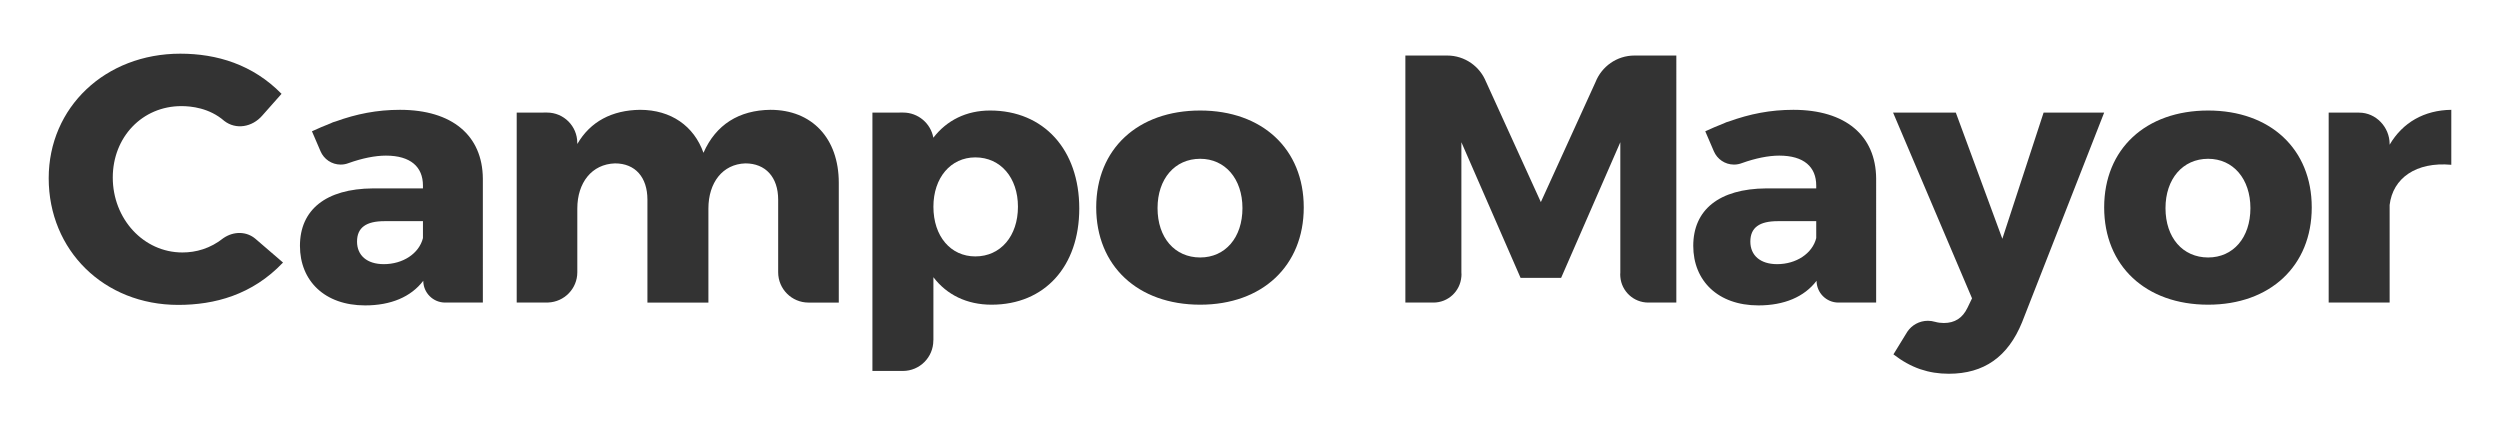
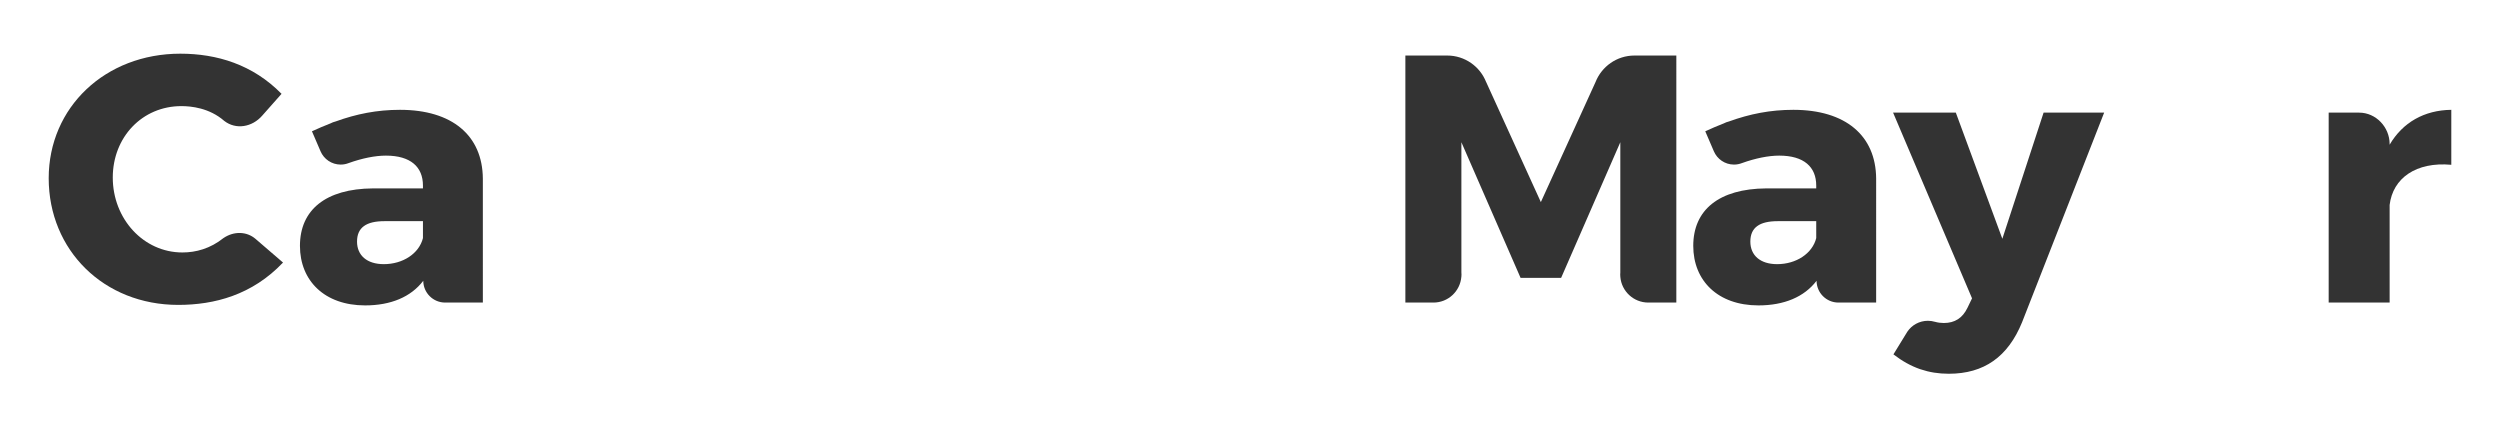
<svg xmlns="http://www.w3.org/2000/svg" version="1.1" id="Capa_1" x="0px" y="0px" width="566.93px" height="96.93px" viewBox="0 0 566.93 96.93" enable-background="new 0 0 566.93 96.93" xml:space="preserve">
  <g>
    <g>
      <g>
        <path fill="#333333" d="M63.845,21.277c0,0-2.698,3.016-4.37,4.933c-2.293,2.642-5.971,3.249-8.606,1.221     c-3.405-2.979-7.557-3.367-9.741-3.367c-8.863,0-15.556,7.024-15.556,16.202c0,9.333,6.934,16.987,15.796,16.987     c3.056,0,6.313-0.873,9.307-3.266c2.402-1.627,5.294-1.502,7.26,0.178c2.783,2.379,6.243,5.373,6.243,5.373     c-6.988,7.363-15.556,9.605-23.765,9.605c-16.84,0-29.371-12.373-29.371-28.726c0-16.107,12.858-28.244,29.845-28.244     C49.183,12.174,57.33,14.631,63.845,21.277z" />
      </g>
      <g>
-         <path fill="#333333" d="M272.169,25.063c-14.148,0-23.579,8.711-23.579,21.973c0,13.267,9.43,22.06,23.579,22.06     c14.064,0,23.486-8.793,23.486-22.06C295.655,33.774,286.233,25.063,272.169,25.063z M272.169,58.387     c-5.761,0-9.671-4.475-9.671-11.191c0-6.631,3.91-11.187,9.671-11.187c5.667,0,9.585,4.556,9.585,11.187     C281.754,53.912,277.836,58.387,272.169,58.387z" />
-         <path fill="#333333" d="M500.746,25.063c-14.142,0-23.58,8.711-23.58,21.973c0,13.267,9.438,22.06,23.58,22.06     c14.063,0,23.493-8.793,23.493-22.06C524.239,33.774,514.81,25.063,500.746,25.063z M500.746,58.387     c-5.753,0-9.672-4.475-9.672-11.191c0-6.631,3.919-11.187,9.672-11.187c5.674,0,9.585,4.556,9.585,11.187     C510.331,53.912,506.42,58.387,500.746,58.387z" />
-       </g>
+         </g>
      <path fill="#333333" d="M90.712,24.904c-5.232,0-9.874,0.932-14.6,2.639c-0.412,0.1-0.816,0.249-1.182,0.444    c-1.376,0.536-2.775,1.13-4.19,1.787l1.944,4.521c0.753,1.78,2.518,3.028,4.57,3.028c0.645,0,1.251-0.124,1.812-0.342    c3.063-1.1,6.018-1.691,8.451-1.691c5.598,0,8.396,2.558,8.396,6.791v0.642h-11.35c-10.706,0.082-16.544,4.875-16.544,13.028    c0,7.912,5.59,13.506,14.779,13.506c5.838,0,10.387-1.916,13.186-5.584c0.008,2.727,2.224,4.938,4.952,4.941l0,0h8.56V40.484    C109.417,30.734,102.544,24.904,90.712,24.904z M95.913,53.992c-0.878,3.516-4.556,5.91-8.878,5.91    c-3.832,0-6.071-1.998-6.071-5.115c0-3.193,2.083-4.635,6.235-4.635h8.714V53.992z" />
-       <path fill="#333333" d="M224.536,25.063c-5.434,0-9.834,2.235-12.865,6.153h-0.017c-0.598-3.238-3.436-5.691-6.849-5.691    c-0.085,0-6.965,0.016-6.965,0.016v6.838c0,0.038,0,0.078,0,0.12c0,0.039,0,0.078,0,0.121v44.532c0,0.021,0,0.039,0,0.061v0.053    v6.854h6.912c3.809,0,6.902-3.096,6.902-6.906V77.16l0.017-0.016V62.862c3.031,3.996,7.586,6.234,13.184,6.234    c12.065,0,19.894-8.709,19.894-21.817C244.75,33.933,236.68,25.063,224.536,25.063z M221.178,58.147    c-5.598,0-9.507-4.557-9.507-11.269c0-6.554,3.909-11.187,9.507-11.187c5.753,0,9.664,4.633,9.664,11.187    C230.842,53.51,226.932,58.147,221.178,58.147z" />
      <path fill="#333333" d="M370.659,12.593c-4.02,0-7.446,2.496-8.839,6.018l0,0l-12.399,27.221l-12.4-27.221h-0.008    c-1.384-3.522-4.813-6.018-8.83-6.018h-9.485v56.021h6.359c3.345,0,6.071-2.57,6.337-5.846l0.008-0.008v-0.068    c0.008-0.148,0.023-0.295,0.023-0.441s-0.016-0.291-0.023-0.436V32.254l13.426,30.766h4.594h4.594l13.428-30.766v29.561    c-0.01,0.145-0.023,0.289-0.023,0.436s0.014,0.293,0.023,0.441v0.068v0.008c0.264,3.275,3.001,5.846,6.344,5.846h6.358V12.593    H370.659z" />
      <path fill="#333333" d="M541.902,32.814l-0.008-0.008c0-0.05,0.008-0.1,0.008-0.151c0-3.813-3.094-7.113-6.911-7.113h-6.913    v43.072h13.824V46.477c0.723-6.072,5.993-9.831,13.985-9.107V24.904C549.737,24.982,544.863,27.776,541.902,32.814z" />
      <path fill="#333333" d="M406.678,24.904c-5.232,0-9.873,0.932-14.599,2.639c-0.413,0.1-0.816,0.249-1.183,0.444    c-1.385,0.536-2.776,1.13-4.19,1.787l1.943,4.521c0.754,1.78,2.519,3.028,4.572,3.028c0.636,0,1.252-0.124,1.811-0.342    c3.063-1.1,6.017-1.691,8.45-1.691c5.597,0,8.389,2.558,8.389,6.791v0.642h-11.342c-10.713,0.082-16.545,4.875-16.545,13.028    c0,7.912,5.59,13.506,14.78,13.506c5.829,0,10.386-1.916,13.184-5.584c0.008,2.727,2.217,4.938,4.946,4.941l0,0h8.565V40.484    C425.384,30.734,418.51,24.904,406.678,24.904z M411.871,53.992c-0.879,3.516-4.557,5.91-8.869,5.91    c-3.834,0-6.073-1.998-6.073-5.115c0-3.193,2.075-4.635,6.234-4.635h8.708V53.992z" />
      <path fill="#333333" d="M463.43,25.541l-9.354,28.609l-10.549-28.609h-14.227l17.903,42.113l-1.04,2.16    c-1.12,2.316-2.877,3.434-5.357,3.434c-0.691,0-1.344-0.086-1.981-0.266c-0.008,0-0.008,0-0.008,0    c-0.514-0.154-1.059-0.236-1.625-0.236c-1.952,0-3.663,0.986-4.673,2.492l-3.141,5.123c1.966,1.516,3.957,2.631,6.07,3.359    c0.033,0.01,0.07,0.021,0.07,0.021c2.013,0.68,4.106,1.014,6.406,1.014c7.992,0,13.426-3.834,16.621-11.668l18.619-47.547H463.43z    " />
-       <path fill="#333333" d="M174.712,24.904c-7.113,0.078-12.384,3.354-15.184,9.749c-2.161-6.076-7.354-9.749-14.389-9.749    c-6.313,0.078-11.265,2.635-14.219,7.75c0,0-0.008-0.171-0.008-0.261c0-3.789-3.071-6.868-6.865-6.868    c-0.085,0-6.872,0.016-6.872,0.016v43.072h7.128v-0.012c3.677-0.139,6.616-3.152,6.616-6.859V47.279    c0-5.835,3.273-10.068,8.551-10.228c4.556,0,7.348,3.114,7.348,8.229v23.334h13.829V47.279c0-5.835,3.196-10.068,8.389-10.228    c4.556,0,7.431,3.114,7.431,8.229v16.463c0,3.793,3.079,6.871,6.873,6.871h6.873v-27.17    C190.214,31.376,184.142,24.904,174.712,24.904z" />
    </g>
  </g>
</svg>